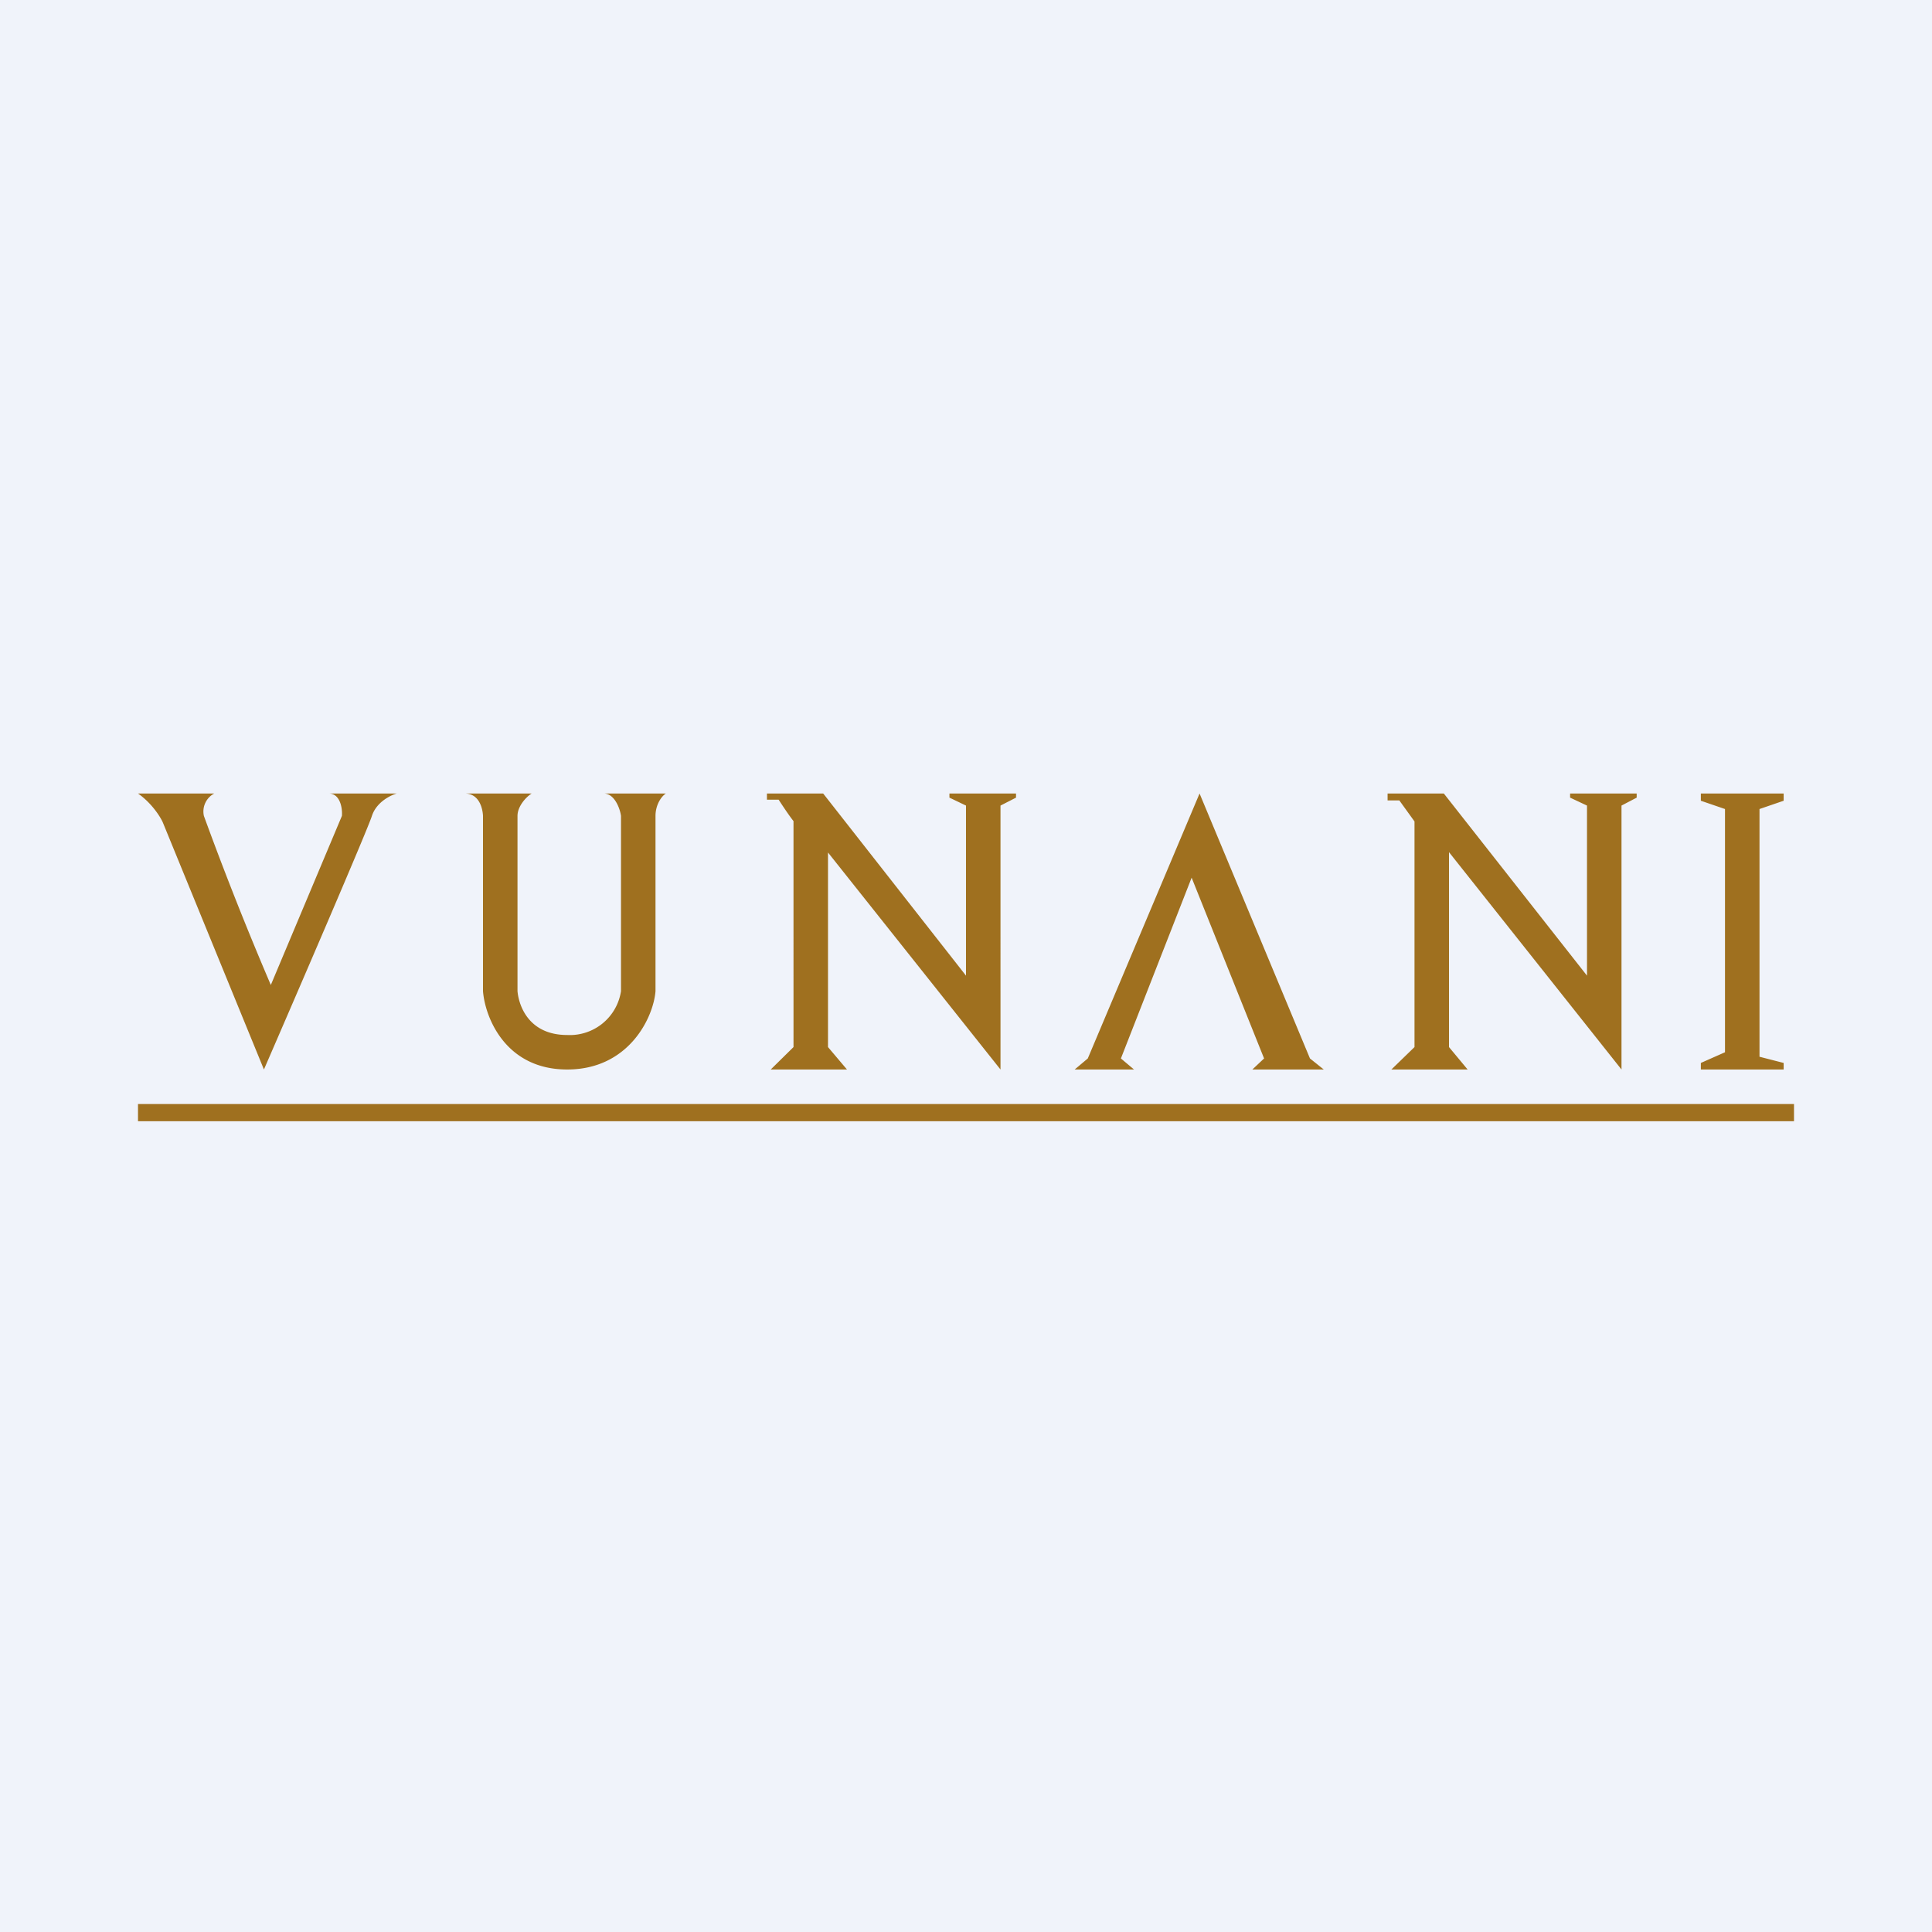
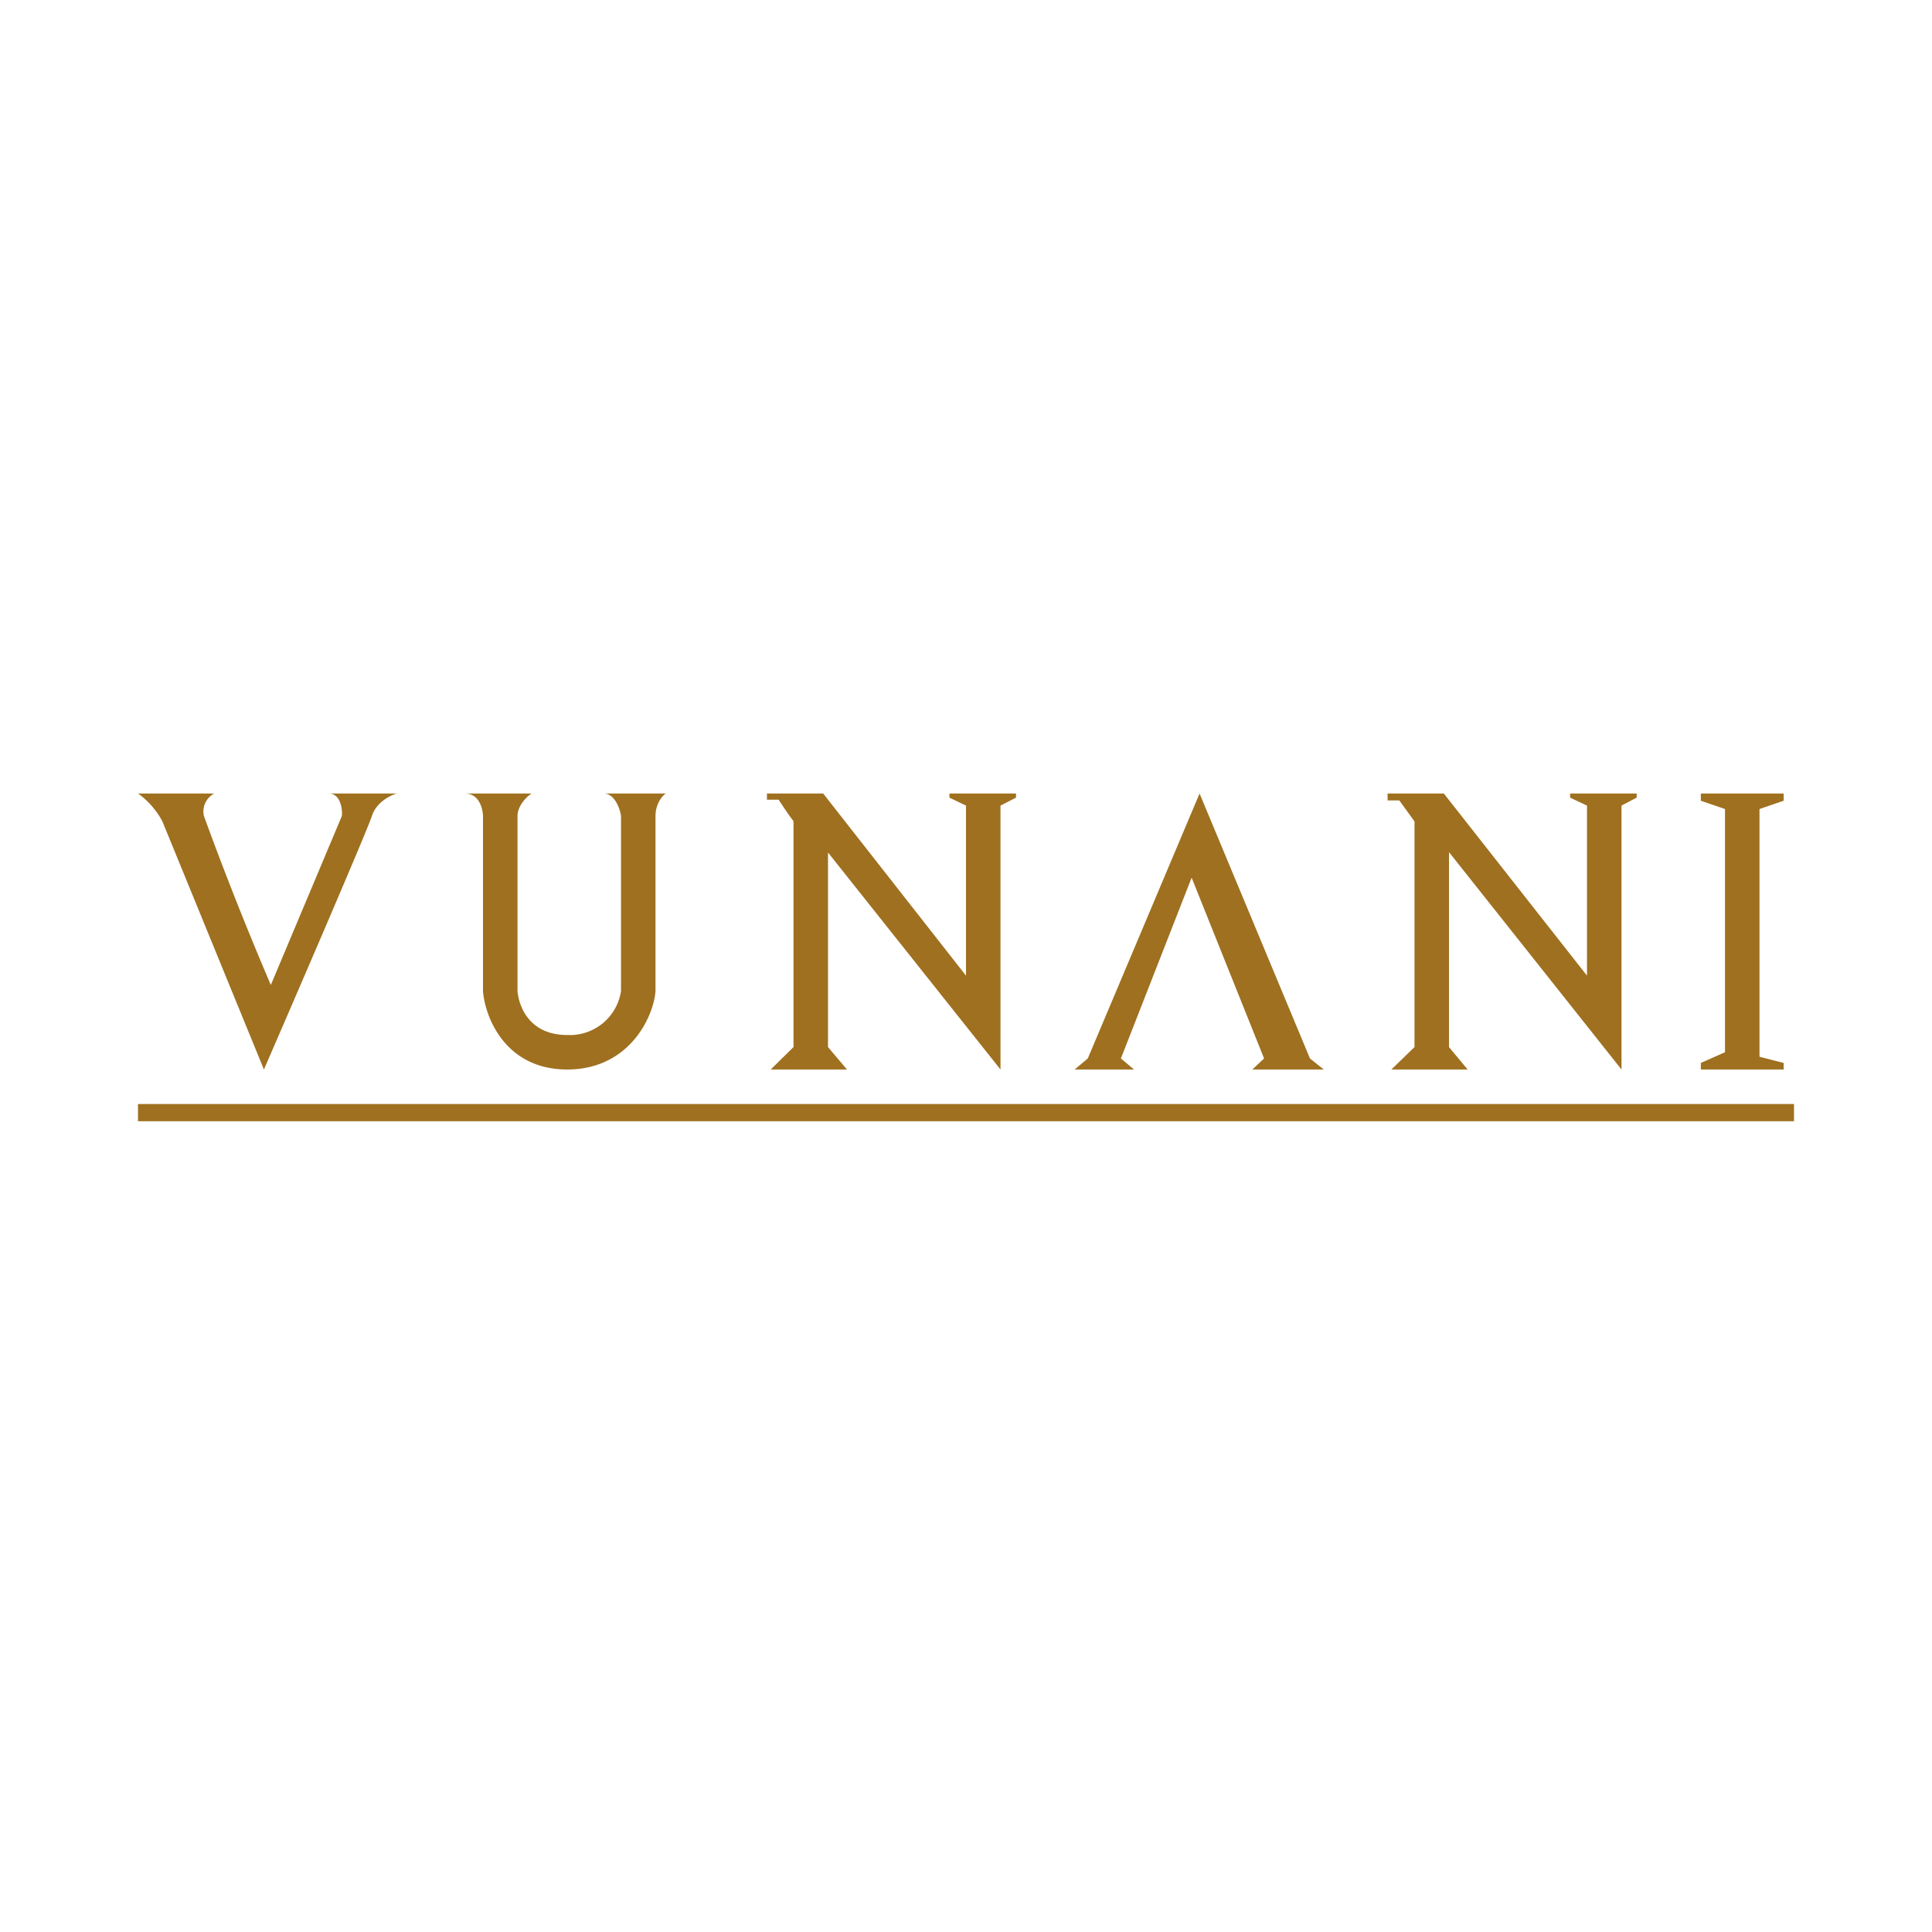
<svg xmlns="http://www.w3.org/2000/svg" width="56" height="56" viewBox="0 0 56 56">
-   <path fill="#F0F3FA" d="M0 0h56v56H0z" />
  <path d="M6.22 23H4c.4.28.65.68.72.84L7.65 31c.99-2.28 3-6.94 3.13-7.35.13-.4.54-.6.72-.65H9.53c.33 0 .4.43.38.65l-2.06 4.9a96.42 96.42 0 0 1-1.94-4.9.59.59 0 0 1 .3-.65Zm9.2 0h-1.95c.42 0 .52.43.53.65v5.08c.06.76.65 2.27 2.44 2.27s2.5-1.51 2.56-2.27v-5.08c0-.3.15-.55.3-.65h-1.8c.31 0 .47.43.5.65v5.08A1.5 1.5 0 0 1 16.44 30c-1.1 0-1.4-.83-1.44-1.27v-5.08c0-.28.25-.55.41-.65Zm6.92 8 .66-.65V23.8c-.16-.2-.43-.62-.43-.62h-.34V23h1.63L28 28.28v-4.93l-.48-.23V23h1.93v.12l-.45.23V31l-5-6.29v5.64l.55.65h-2.21ZM41 30.35l-.67.65h2.21l-.54-.65V24.7L47 31v-7.65l.44-.23V23h-1.93v.12l.49.23v4.93L41.85 23h-1.63v.2h.34l.44.61v6.54Zm-9.85.65.38-.32L34.77 23l3.2 7.68.4.32H36.3l.34-.32-2.1-5.24-2.05 5.24.38.32h-1.73Zm18.15-8v.21l.7.24v7.05l-.7.31V31h2.4v-.19l-.7-.18v-7.18l.7-.24V23h-2.4Zm2.7 9H4v.5h48V32Z" fill="#9F701F" />
</svg>